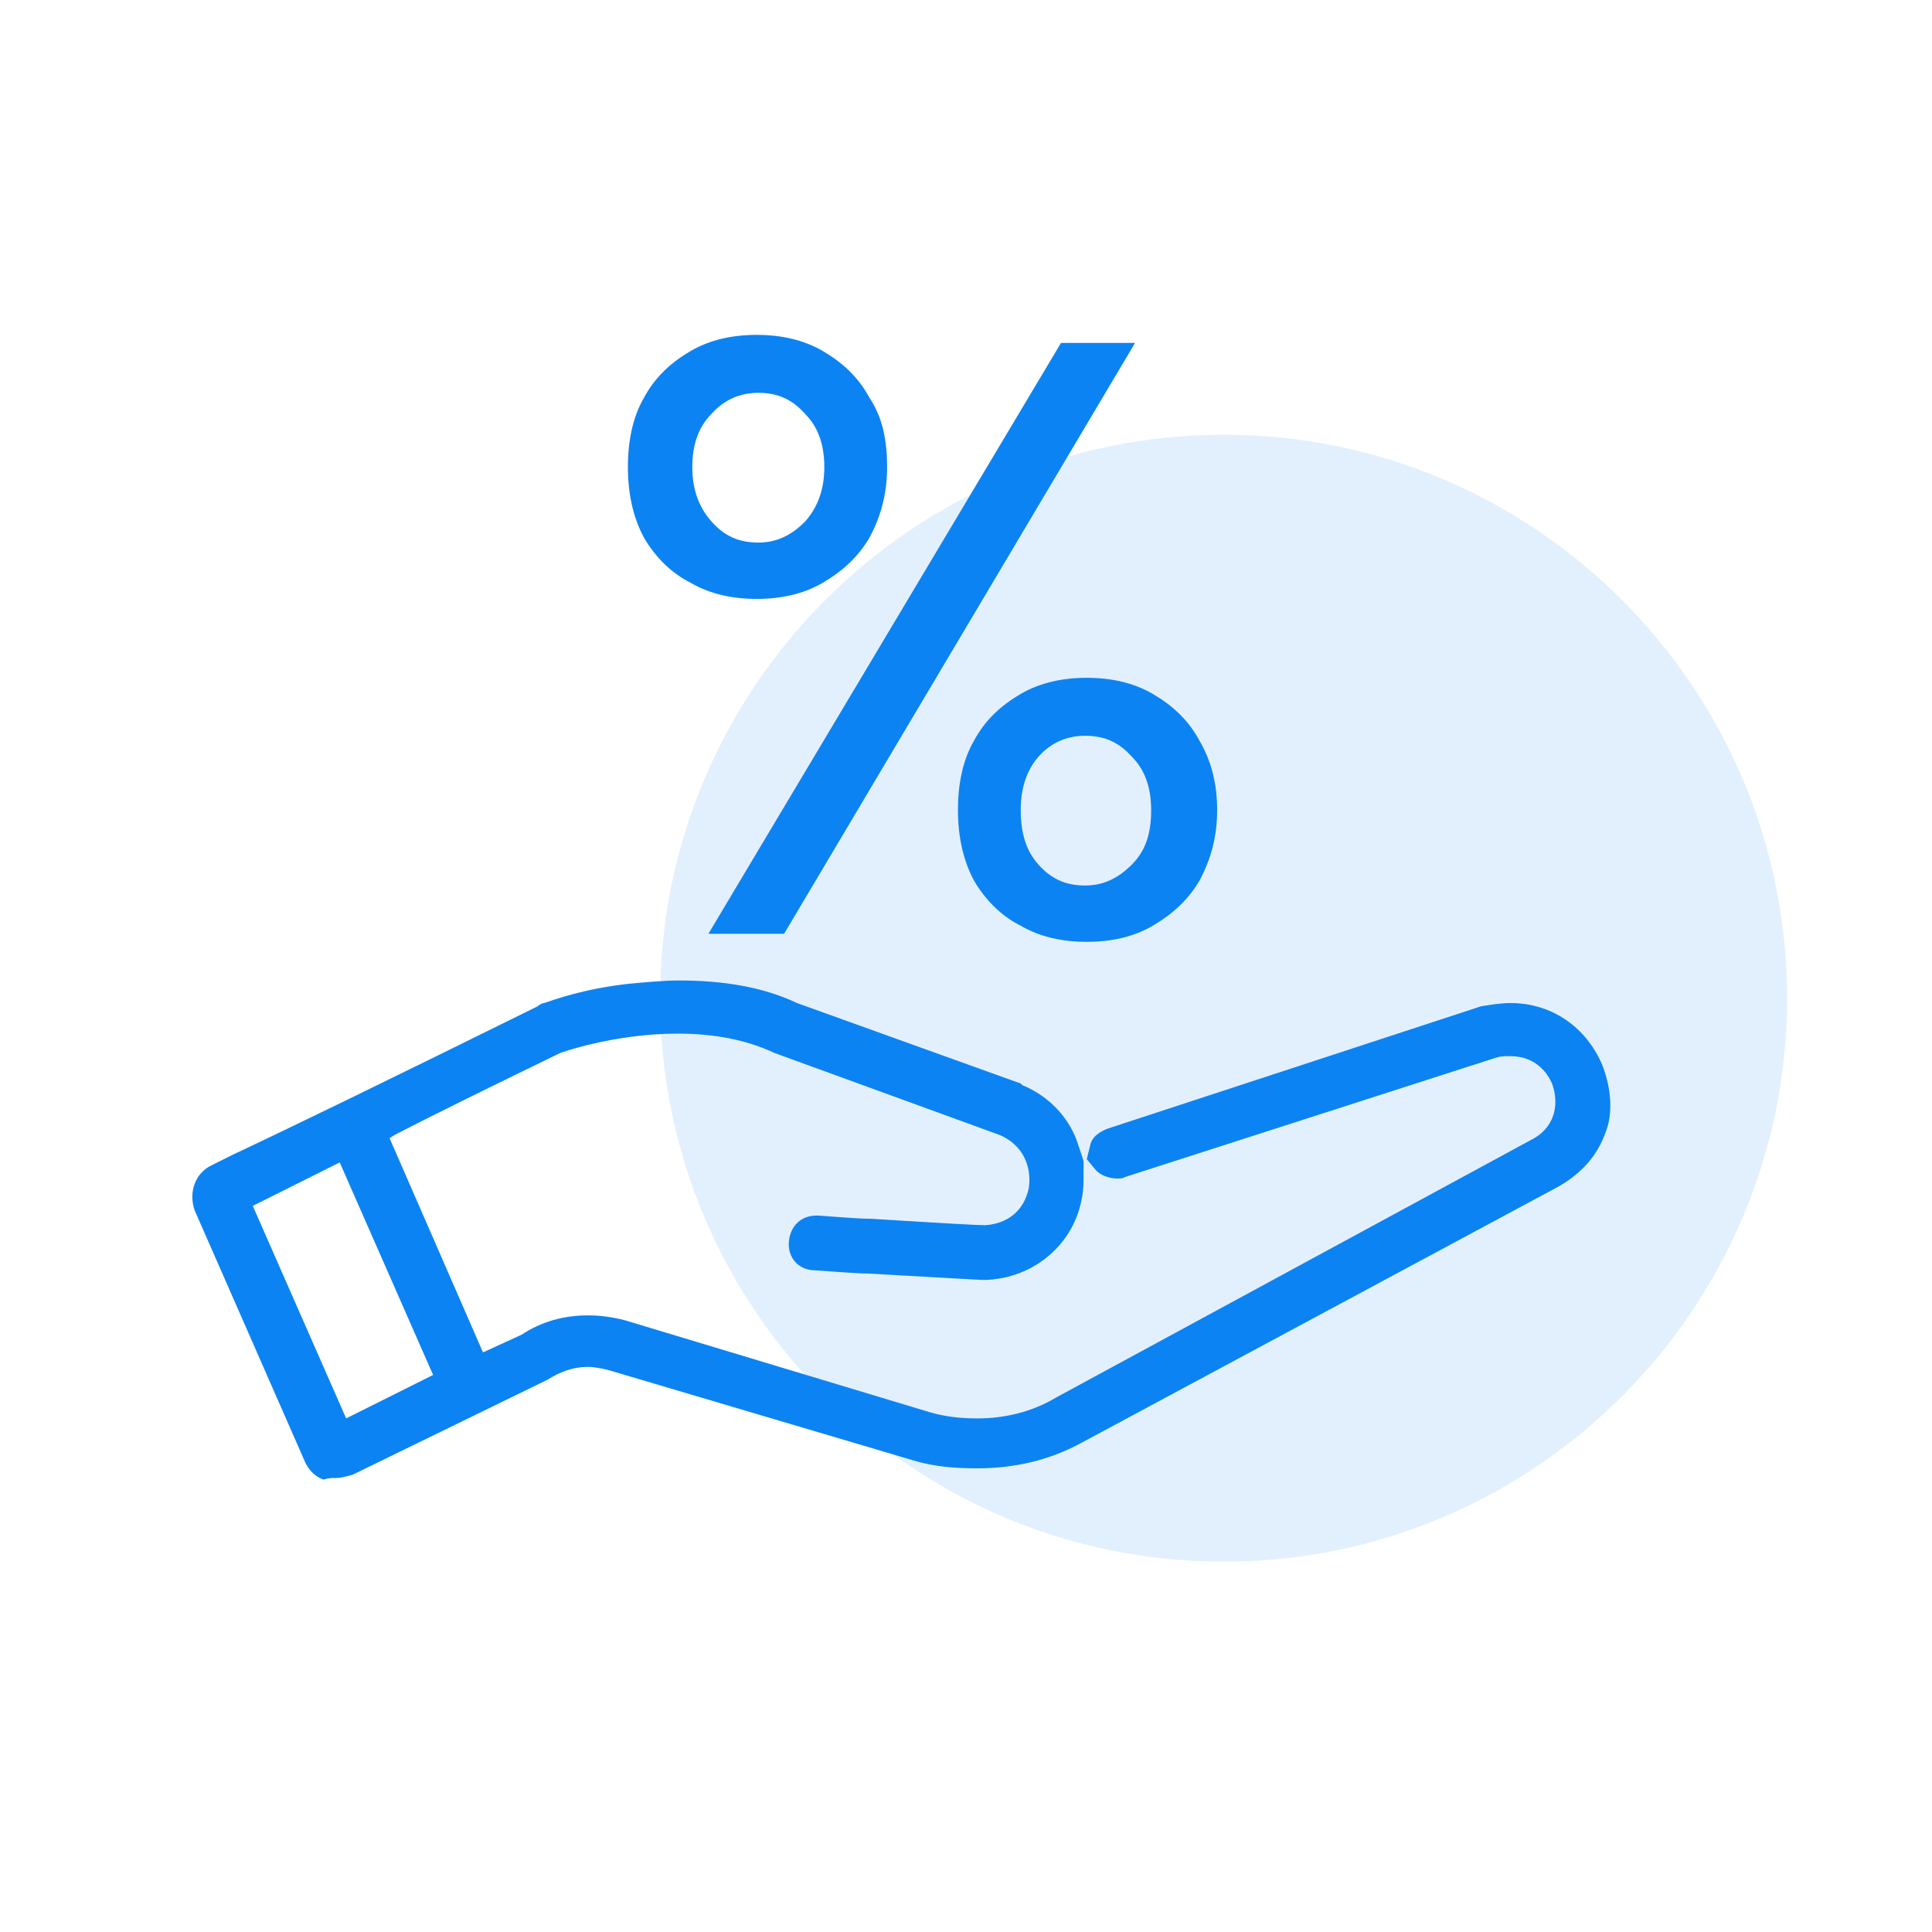
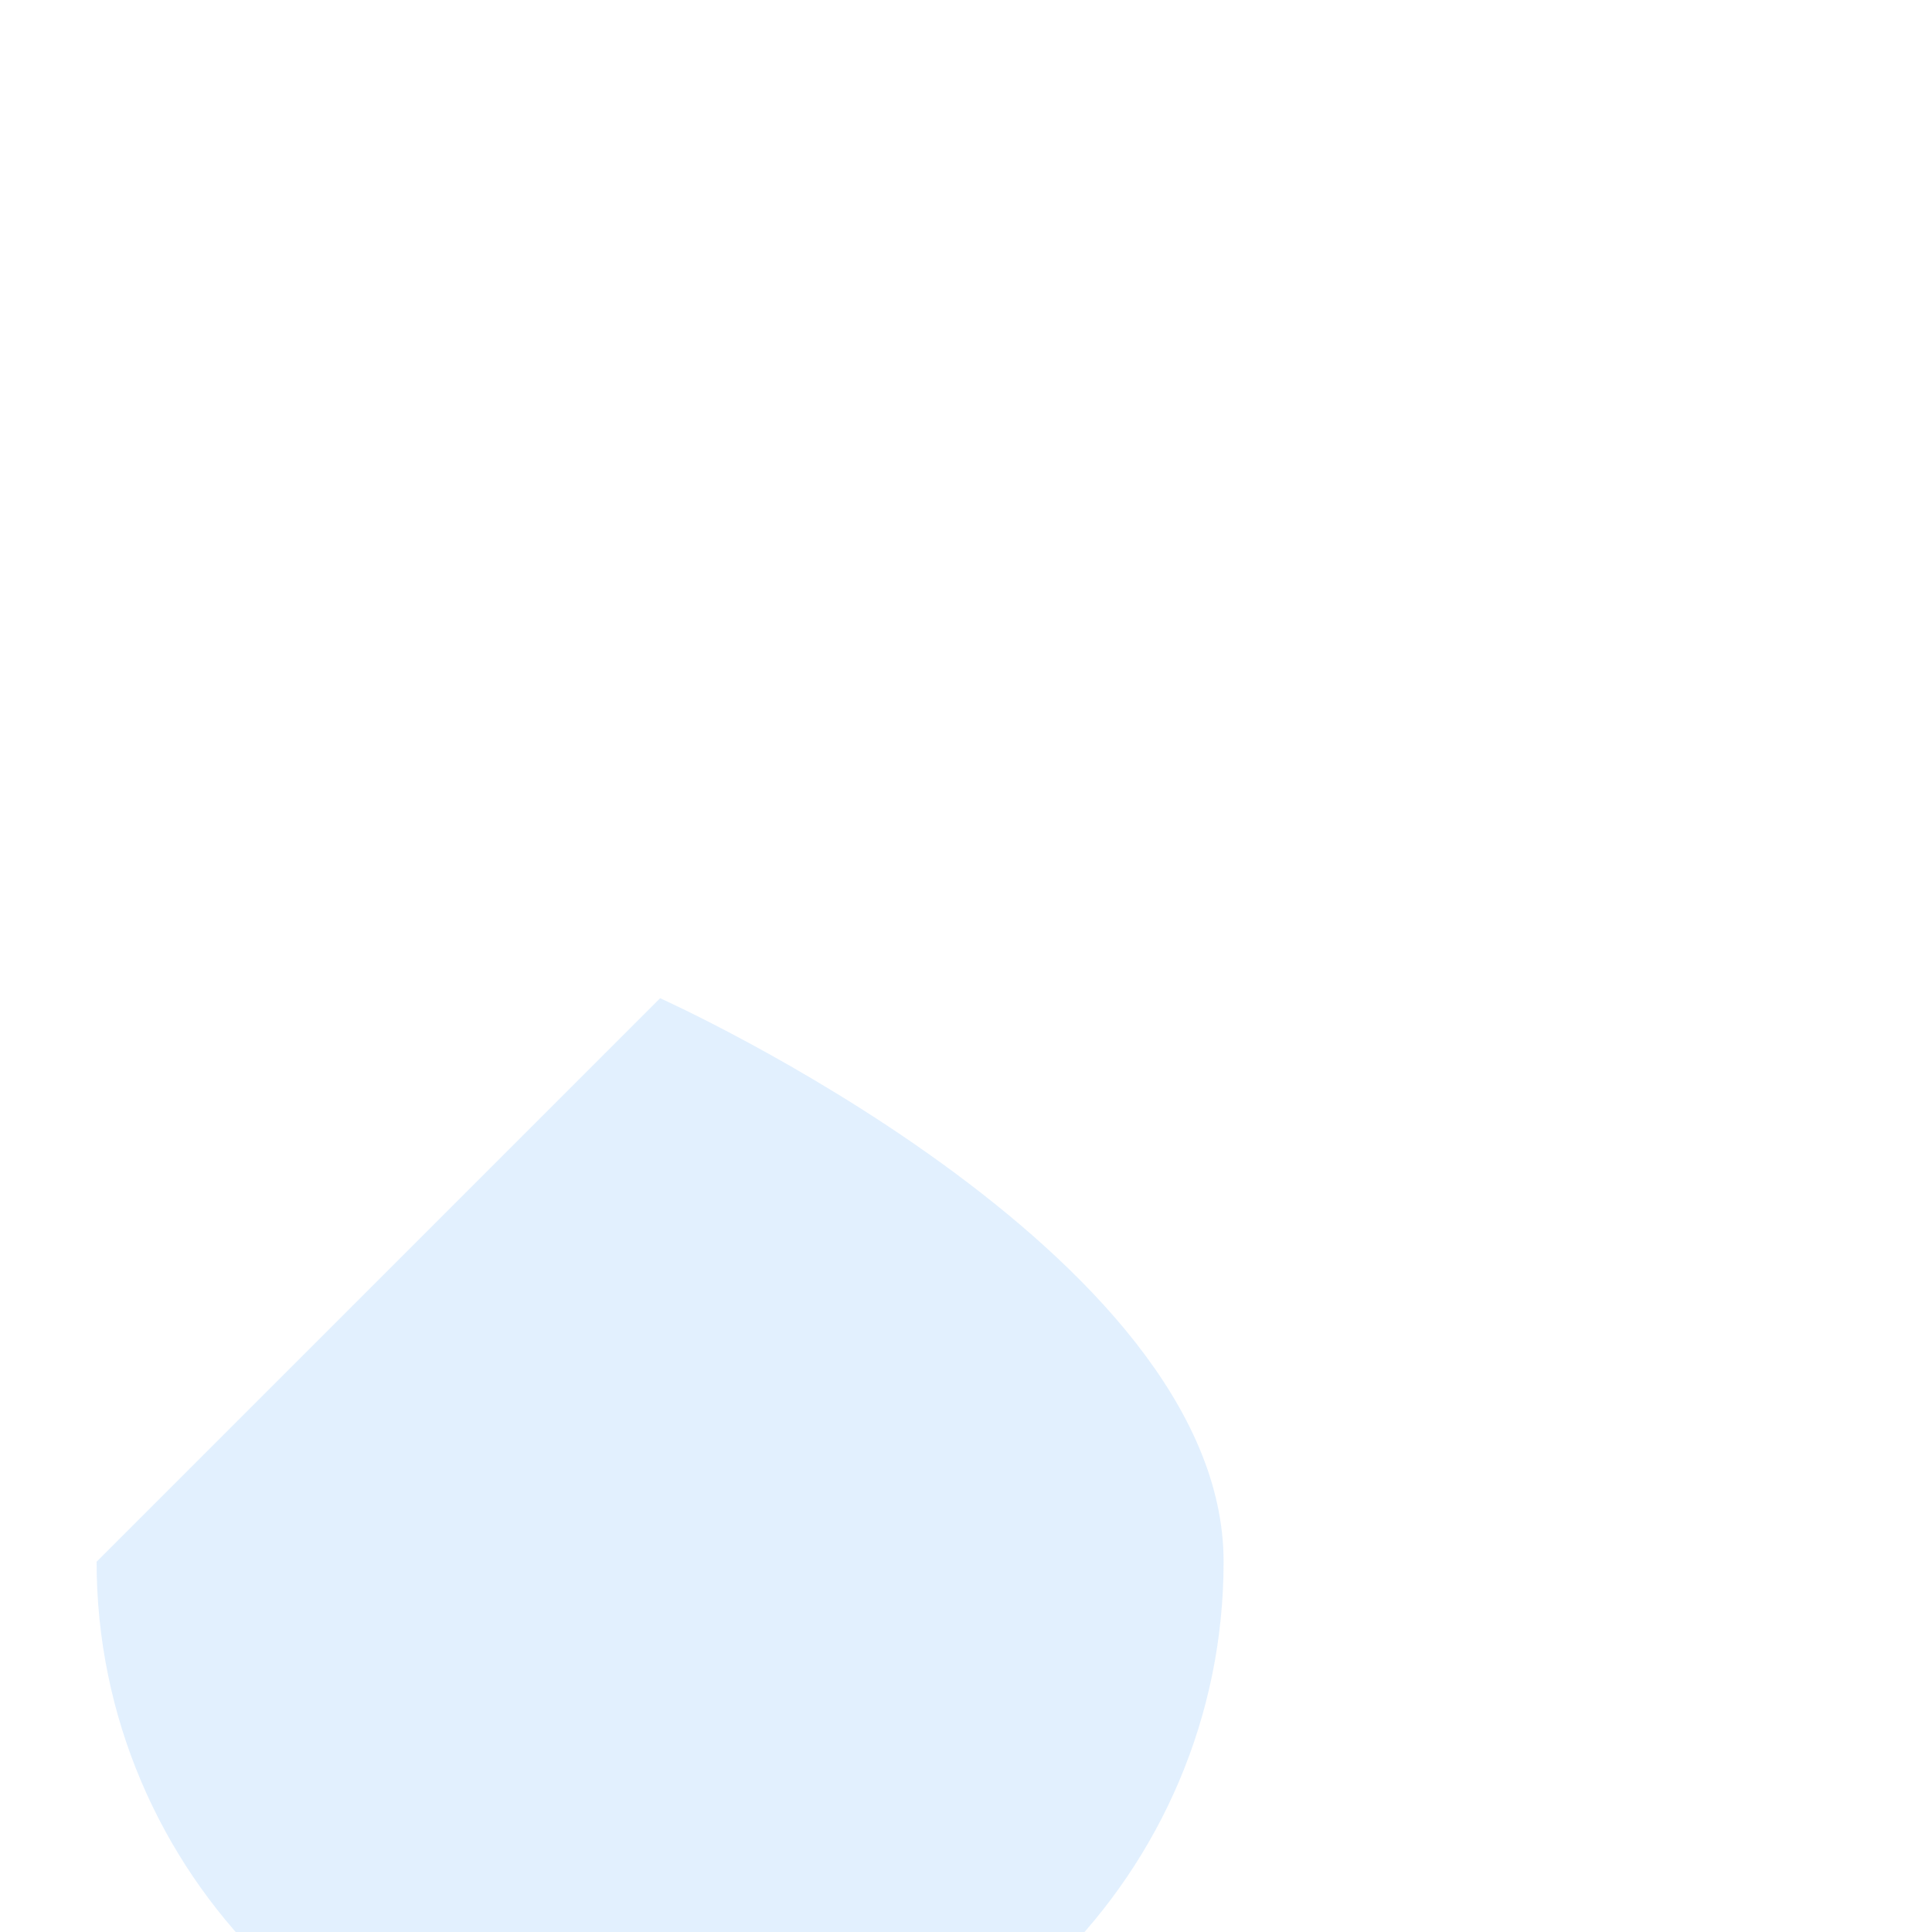
<svg xmlns="http://www.w3.org/2000/svg" t="1674092026049" class="icon" viewBox="0 0 1024 1024" version="1.1" p-id="7609" width="200" height="200">
-   <path d="M349.867 529.067c0-164.693 133.973-298.667 298.667-298.667s298.667 133.973 298.667 298.667-133.973 298.667-298.667 298.667-298.667-133.973-298.667-298.667z" fill="#0C83F2" fill-opacity=".12" p-id="7610" />
-   <path d="M849.067 564.053c-8.533-19.627-26.453-32.427-48.64-32.427-4.267 0-10.24 0.853-15.36 1.707l-197.973 64.853c-4.267 1.707-8.533 4.267-9.387 9.387l-1.707 6.827 4.267 5.12c2.56 3.413 7.68 5.12 11.947 5.12 1.707 0 2.56 0 4.267-0.853l196.267-63.147c2.56-0.853 4.267-0.853 7.68-0.853 10.24 0 17.92 5.12 22.187 14.507 4.267 11.947 0.853 23.893-11.093 29.867l-251.733 136.533c-12.8 7.68-27.307 11.093-41.813 11.093-8.533 0-17.067-0.853-25.6-3.413L331.093 699.733c-6.827-1.707-12.8-2.56-19.627-2.56-12.8 0-24.747 3.413-34.987 10.24L256 716.8l-49.493-113.493 2.56-1.707c24.747-12.8 54.613-27.307 87.893-43.52 0 0 28.16-10.24 62.293-10.24 19.627 0 36.693 3.413 51.2 10.24l119.467 43.52c11.947 5.12 17.067 16.213 15.36 28.16-2.56 11.947-11.093 18.773-23.04 19.627-3.413 0-19.627-0.853-60.587-3.413-6.827 0-15.36-0.853-28.16-1.707h-0.853c-7.68 0-13.653 5.12-14.507 13.653-0.853 8.533 5.12 15.36 13.653 15.36 12.8 0.853 22.187 1.707 28.16 1.707 59.733 3.413 60.587 3.413 62.293 3.413 25.6-0.853 46.933-18.773 51.2-43.52 0.853-4.267 0.853-7.68 0.853-11.947v-7.68l-2.56-7.68c-4.267-14.507-15.36-26.453-29.867-32.427l-0.853-0.853-118.613-42.667c-17.92-8.533-39.253-11.947-62.293-11.947-8.533 0-17.067 0.853-26.453 1.707-23.893 2.56-40.107 8.533-45.227 10.24-0.853 0-2.56 0.853-3.413 1.707-77.653 38.4-135.68 66.56-161.28 78.507l-11.947 5.973c-8.533 4.267-11.947 14.507-8.533 23.893l58.027 132.267c1.707 4.267 5.12 8.533 10.24 10.24 2.56-0.853 4.267-0.853 6.827-0.853 2.56 0 5.12-0.853 8.533-1.707L290.133 731.307c6.827-4.267 13.653-6.827 21.333-6.827 3.413 0 7.68 0.853 11.093 1.707l161.28 47.787c11.093 3.413 22.187 4.267 34.133 4.267 19.627 0 38.4-4.267 55.467-13.653l252.587-135.68c11.947-6.827 20.48-16.213 24.747-28.16 4.267-10.24 3.413-23.893-1.707-36.693z m-665.6 187.733l-49.493-112.64 46.08-23.04 49.493 112.64-46.08 23.04zM635.733 392.533c-5.973-11.093-14.507-18.773-24.747-24.747-10.24-5.973-22.187-8.533-34.987-8.533s-24.747 2.56-34.987 8.533c-10.24 5.973-18.773 13.653-24.747 24.747-5.973 10.24-8.533 23.04-8.533 36.693s2.56 26.453 8.533 37.547c5.973 10.24 14.507 18.773 24.747 23.893 10.24 5.973 22.187 8.533 34.987 8.533s24.747-2.56 34.987-8.533c10.24-5.973 18.773-13.653 24.747-23.893 5.973-11.093 9.387-23.04 9.387-37.547s-3.413-26.453-9.387-36.693z m-35.84 65.707c-6.827 6.827-14.507 11.093-24.747 11.093s-17.92-3.413-24.747-11.093c-6.827-7.68-9.387-17.067-9.387-29.013s3.413-21.333 9.387-28.16c6.827-7.68 15.36-11.093 24.747-11.093 10.24 0 17.92 3.413 24.747 11.093 6.827 6.827 10.24 16.213 10.24 28.16s-2.56 21.333-10.24 29.013zM601.6 181.76L415.573 494.933H375.467l186.88-313.173zM460.8 210.773c-5.973-11.093-14.507-18.773-24.747-24.747-10.24-5.973-22.187-8.533-34.987-8.533s-24.747 2.56-34.987 8.533c-10.24 5.973-18.773 13.653-24.747 24.747-5.973 10.24-8.533 23.04-8.533 36.693s2.56 26.453 8.533 37.547c5.973 10.24 14.507 18.773 24.747 23.893 10.24 5.973 22.187 8.533 34.987 8.533s24.747-2.56 34.987-8.533c10.24-5.973 18.773-13.653 24.747-23.893 5.973-11.093 9.387-23.04 9.387-37.547s-2.56-26.453-9.387-36.693z m-34.133 65.707c-6.827 6.827-14.507 11.093-24.747 11.093s-17.92-3.413-24.747-11.093c-6.827-7.68-10.24-17.067-10.24-29.013s3.413-21.333 10.24-28.16c6.827-7.68 15.36-11.093 24.747-11.093 10.24 0 17.92 3.413 24.747 11.093 6.827 6.827 10.24 16.213 10.24 28.16s-3.413 21.333-10.24 29.013z" fill="#0C83F2" p-id="7611" />
+   <path d="M349.867 529.067s298.667 133.973 298.667 298.667-133.973 298.667-298.667 298.667-298.667-133.973-298.667-298.667z" fill="#0C83F2" fill-opacity=".12" p-id="7610" />
</svg>